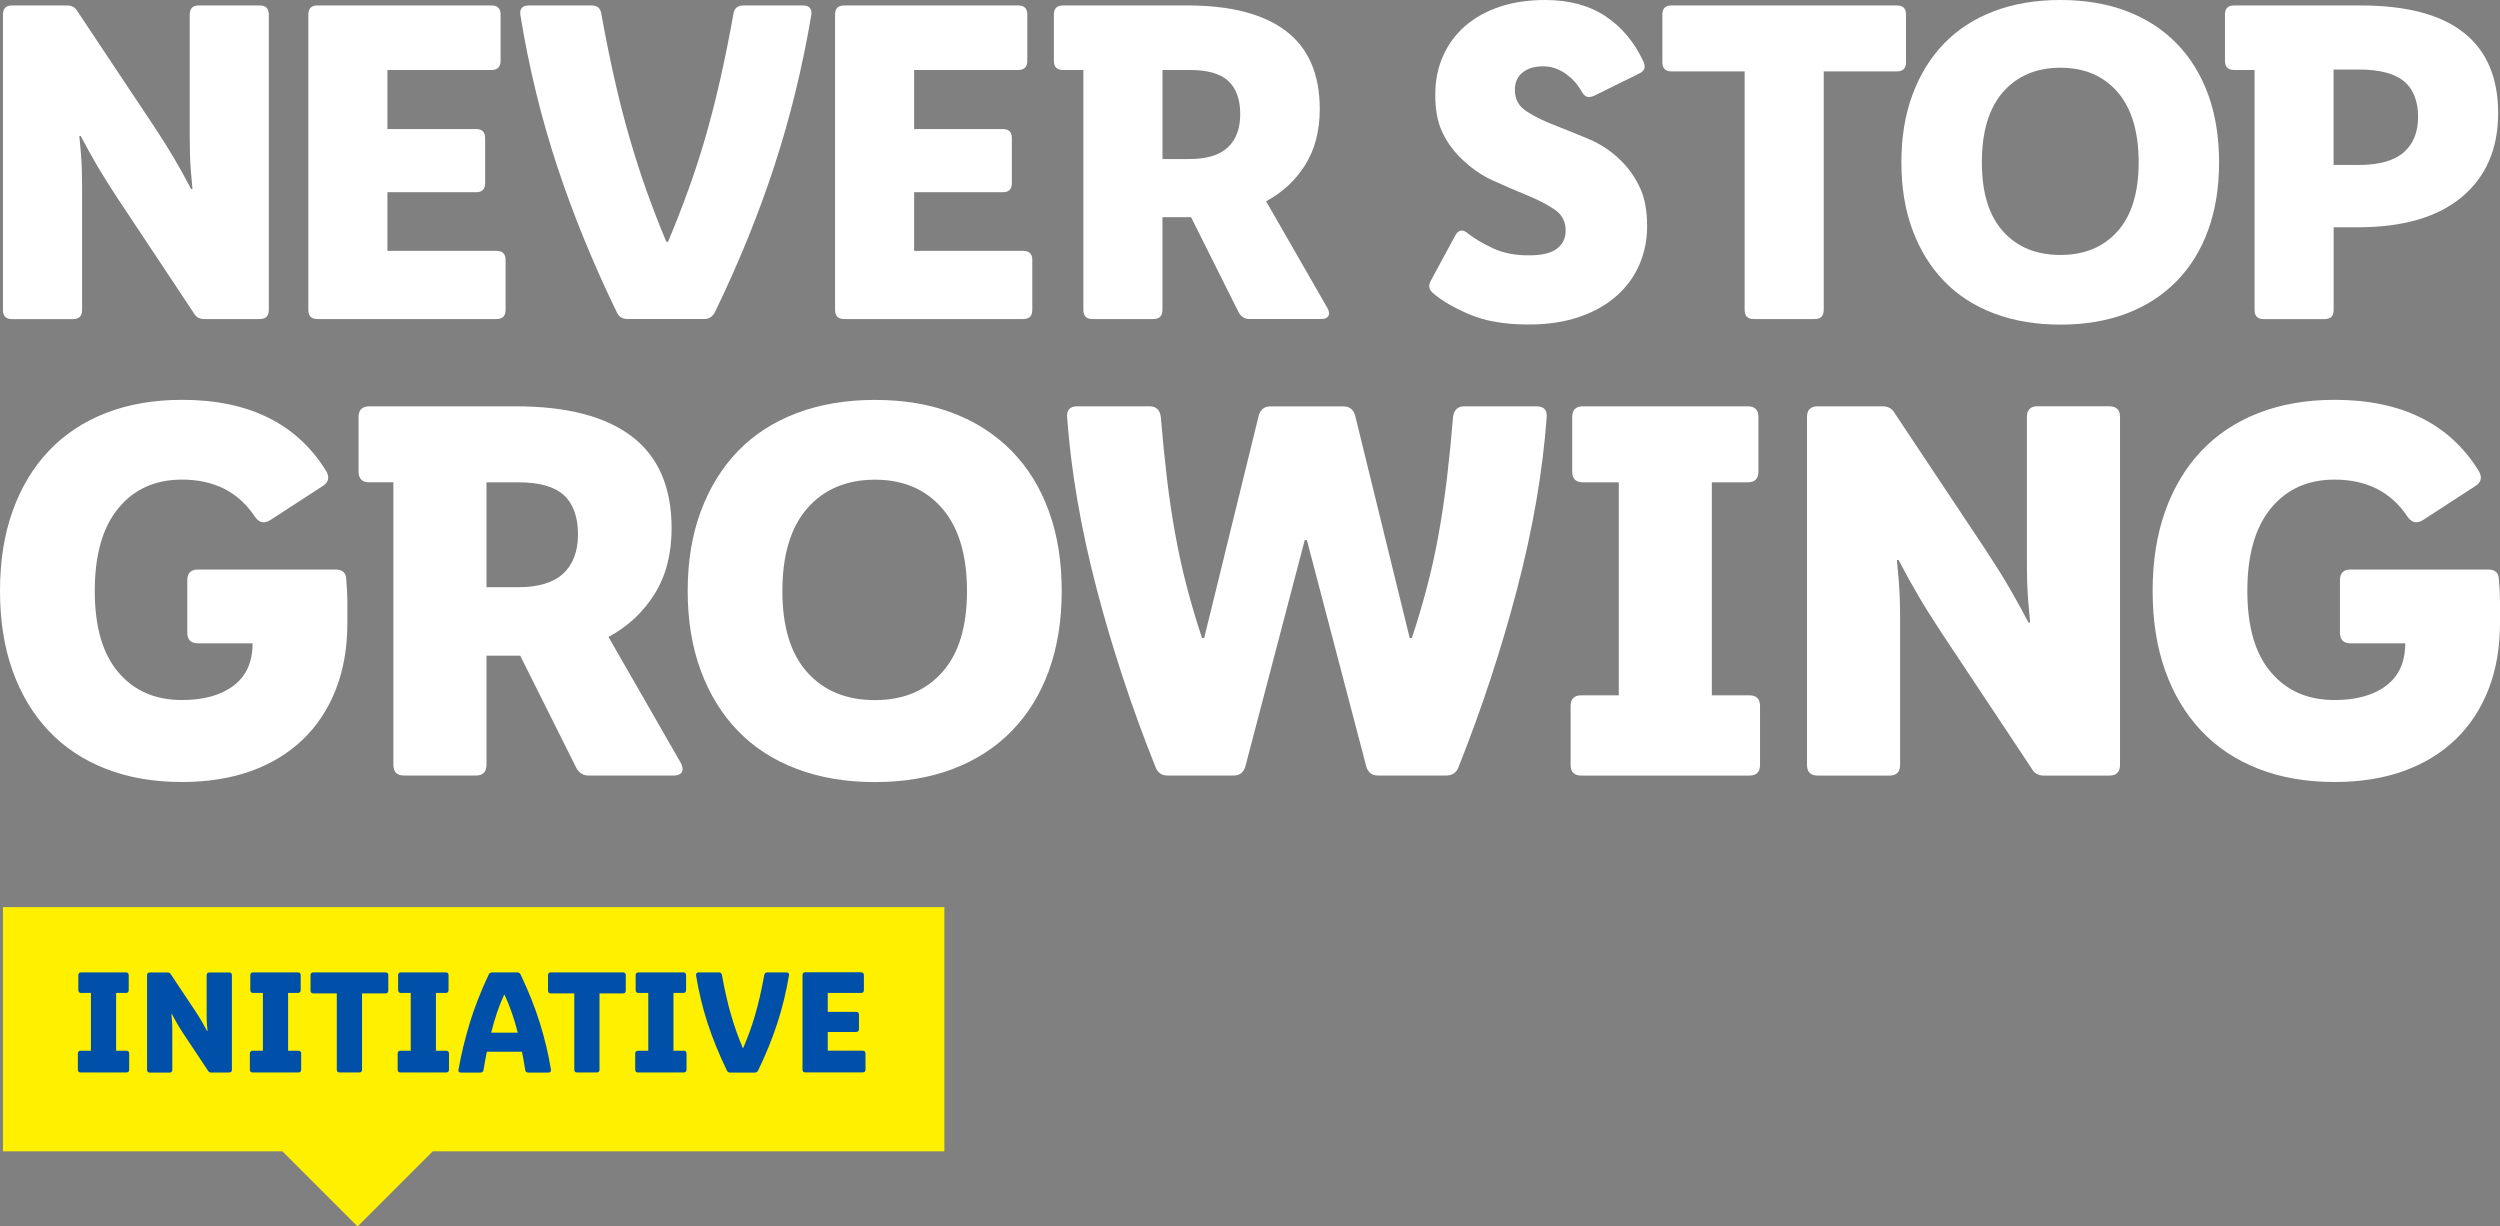
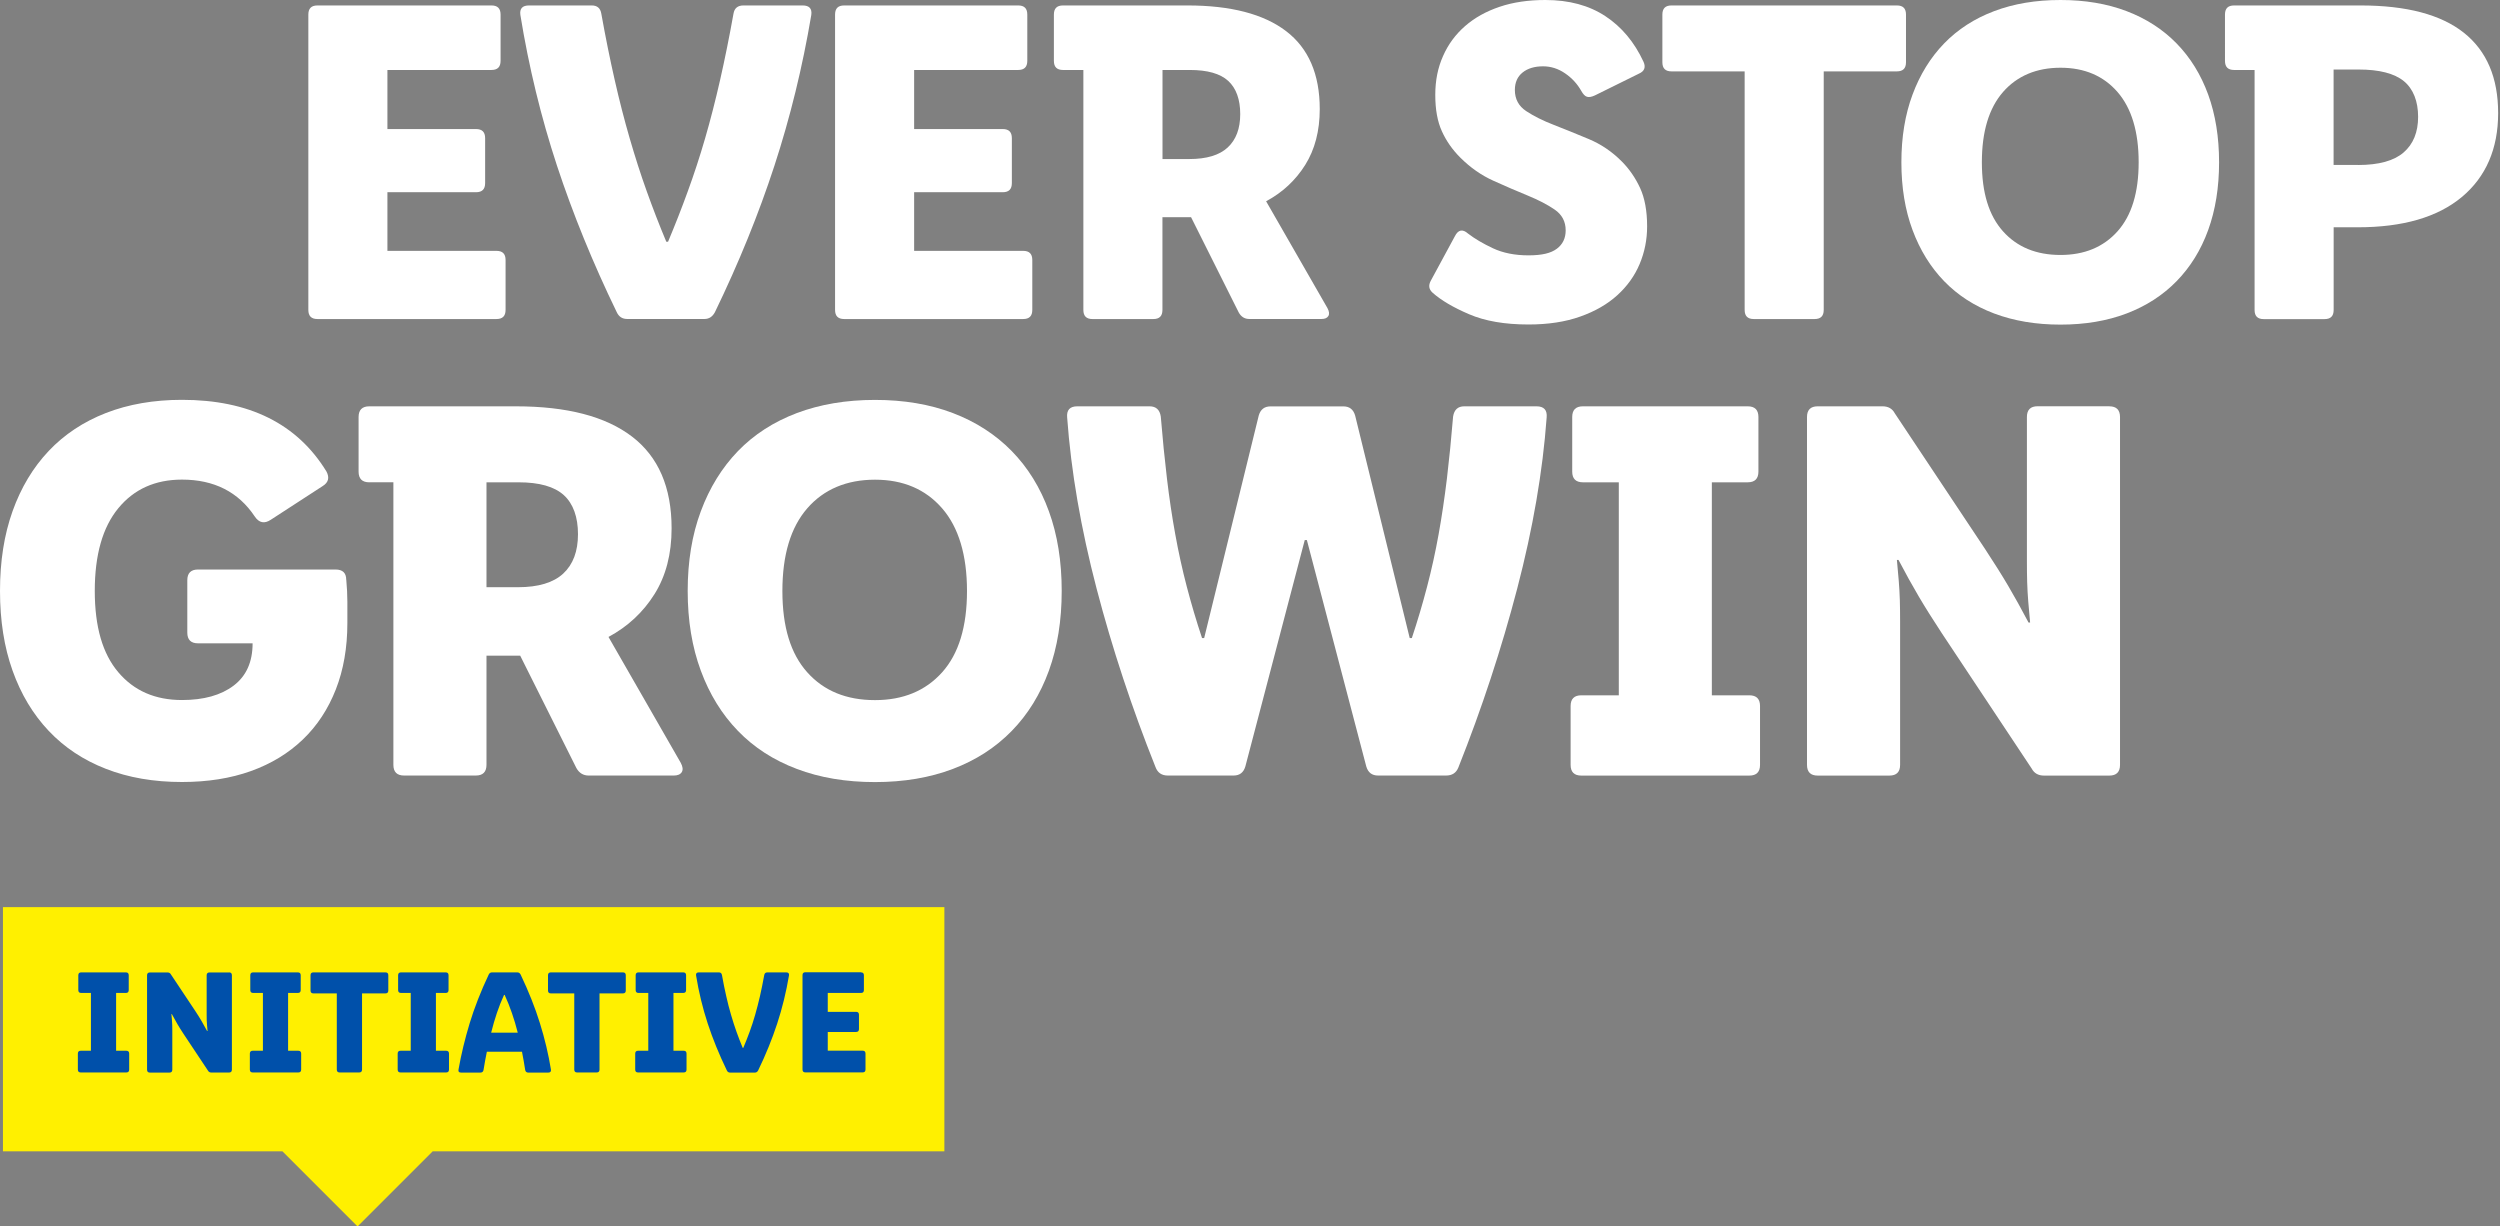
<svg xmlns="http://www.w3.org/2000/svg" id="Ebene_2" data-name="Ebene 2" viewBox="0 0 390.15 191.4">
  <rect x="0" y="0" width="390.15" height="191.4" fill="#808080" stroke="none" />
  <defs>
    <style>
      .cls-1 {
        fill: #fff;
      }

      .cls-2 {
        fill: #fff000;
      }

      .cls-3 {
        fill: #0050aa;
      }
    </style>
  </defs>
  <g id="Ebene_1-2" data-name="Ebene 1">
    <g>
      <g>
        <g>
-           <path class="cls-1" d="M40.53.85c.95,0,1.42.47,1.42,1.42v46.1c0,.95-.47,1.42-1.42,1.42h-8.65c-.76,0-1.3-.31-1.63-.92l-11.91-17.94c-1.18-1.8-2.2-3.42-3.05-4.86-.85-1.44-1.75-3.06-2.7-4.86h-.21c.09.99.18,1.91.25,2.77.07.85.12,1.71.14,2.59.02.88.04,1.81.04,2.8v19.01c0,.95-.47,1.42-1.42,1.42H1.88c-.95,0-1.42-.47-1.42-1.42V2.27C.46,1.32.93.85,1.88.85h8.58c.76,0,1.3.31,1.63.92l11.99,18.01c1.18,1.8,2.2,3.42,3.05,4.86.85,1.44,1.75,3.06,2.7,4.86h.21c-.1-.99-.18-1.92-.25-2.77-.07-.85-.12-1.71-.14-2.59-.02-.87-.04-1.81-.04-2.8V2.27c0-.95.47-1.42,1.42-1.42h9.5Z" />
          <path class="cls-1" d="M76.7.85c.95,0,1.42.47,1.42,1.42v7.23c0,.95-.47,1.42-1.42,1.42h-16.24v9.22h13.83c.95,0,1.42.47,1.42,1.42v7.02c0,.95-.47,1.42-1.42,1.42h-13.83v9.15h17.02c.95,0,1.42.47,1.42,1.42v7.8c0,.95-.47,1.42-1.42,1.42h-27.94c-.95,0-1.42-.47-1.42-1.42V2.27c0-.95.47-1.42,1.42-1.42h27.16Z" />
          <path class="cls-1" d="M125.26.85c1.04,0,1.49.5,1.35,1.49-1.37,8.13-3.29,15.97-5.75,23.51-2.46,7.54-5.56,15.17-9.29,22.87-.38.71-.92,1.06-1.63,1.06h-12.06c-.76,0-1.3-.35-1.63-1.06-3.74-7.71-6.84-15.33-9.33-22.87-2.48-7.54-4.39-15.38-5.71-23.51-.14-.99.31-1.49,1.35-1.49h9.79c.85,0,1.35.43,1.49,1.28.66,3.69,1.36,7.14,2.09,10.35.73,3.22,1.51,6.25,2.34,9.11.83,2.86,1.71,5.62,2.66,8.26.95,2.65,1.96,5.27,3.05,7.87h.28c1.09-2.6,2.12-5.22,3.08-7.87.97-2.65,1.87-5.4,2.7-8.26.83-2.86,1.61-5.9,2.34-9.11.73-3.21,1.43-6.67,2.09-10.35.14-.85.66-1.28,1.56-1.28h9.22Z" />
          <path class="cls-1" d="M158.9.85c.95,0,1.42.47,1.42,1.42v7.23c0,.95-.47,1.42-1.42,1.42h-16.24v9.22h13.83c.95,0,1.42.47,1.42,1.42v7.02c0,.95-.47,1.42-1.42,1.42h-13.83v9.15h17.02c.95,0,1.42.47,1.42,1.42v7.8c0,.95-.47,1.42-1.42,1.42h-27.94c-.95,0-1.42-.47-1.42-1.42V2.27c0-.95.47-1.42,1.42-1.42h27.16Z" />
          <path class="cls-1" d="M165.89,10.92c-.95,0-1.42-.47-1.42-1.42V2.27c0-.95.47-1.42,1.42-1.42h19.43c6.76,0,11.89,1.34,15.39,4.01,3.5,2.67,5.25,6.73,5.25,12.16,0,3.4-.76,6.31-2.27,8.72-1.51,2.41-3.55,4.3-6.1,5.67l9.57,16.67c.28.52.33.93.14,1.24-.19.31-.54.46-1.06.46h-11.28c-.71,0-1.25-.33-1.63-.99l-7.45-14.89h-4.47v14.47c0,.95-.47,1.42-1.42,1.42h-9.5c-.95,0-1.42-.47-1.42-1.42V10.92h-3.19ZM185.61,24.82c2.69,0,4.69-.6,5.99-1.81,1.3-1.21,1.95-2.94,1.95-5.21s-.63-4.04-1.88-5.18-3.25-1.7-5.99-1.7h-4.26v13.9h4.18Z" />
        </g>
        <g>
          <path class="cls-1" d="M241.17,0c3.69,0,6.81.84,9.36,2.52,2.55,1.68,4.54,4.06,5.96,7.13.38.85.14,1.47-.71,1.84l-6.88,3.4c-.52.24-.93.31-1.24.21-.31-.09-.6-.4-.89-.92-.62-1.09-1.45-2-2.52-2.73-1.06-.73-2.21-1.1-3.44-1.1-1.32,0-2.39.32-3.19.96-.8.64-1.21,1.55-1.21,2.73,0,1.42.59,2.52,1.77,3.3,1.18.78,2.62,1.5,4.33,2.16,1.7.66,3.51,1.4,5.43,2.2,1.91.8,3.63,1.96,5.14,3.48,1.18,1.18,2.14,2.57,2.87,4.15.73,1.58,1.1,3.58,1.1,5.99,0,2.08-.39,4.04-1.17,5.89s-1.94,3.46-3.48,4.86c-1.54,1.4-3.46,2.51-5.78,3.33-2.32.83-5.01,1.24-8.09,1.24-3.69,0-6.77-.53-9.26-1.6-2.48-1.06-4.39-2.19-5.71-3.37-.57-.52-.66-1.13-.28-1.84l3.76-6.95c.52-1.04,1.21-1.18,2.06-.43,1.04.8,2.34,1.57,3.9,2.3,1.56.73,3.4,1.1,5.53,1.1s3.51-.34,4.43-1.03c.92-.69,1.38-1.64,1.38-2.87,0-1.37-.57-2.45-1.7-3.23-1.13-.78-2.54-1.51-4.22-2.2-1.68-.69-3.46-1.45-5.35-2.31-1.89-.85-3.62-2.06-5.18-3.62-1.23-1.23-2.19-2.6-2.87-4.11-.69-1.51-1.03-3.4-1.03-5.67s.4-4.24,1.21-6.06c.8-1.82,1.95-3.38,3.44-4.68,1.49-1.3,3.29-2.3,5.39-3.01,2.1-.71,4.48-1.06,7.13-1.06Z" />
          <path class="cls-1" d="M296.03.85c.95,0,1.42.47,1.42,1.42v7.45c0,.95-.47,1.42-1.42,1.42h-11.42v37.23c0,.95-.47,1.42-1.42,1.42h-9.5c-.95,0-1.42-.47-1.42-1.42V11.14h-11.42c-.95,0-1.42-.47-1.42-1.42V2.27c0-.95.47-1.42,1.42-1.42h35.18Z" />
          <path class="cls-1" d="M321.56,0c3.83,0,7.27.58,10.32,1.74,3.05,1.16,5.65,2.84,7.8,5.04,2.15,2.2,3.79,4.86,4.93,7.98,1.13,3.12,1.7,6.64,1.7,10.57s-.57,7.45-1.7,10.57c-1.13,3.12-2.78,5.78-4.93,7.98-2.15,2.2-4.75,3.88-7.8,5.04-3.05,1.16-6.49,1.74-10.32,1.74s-7.28-.58-10.36-1.74c-3.07-1.16-5.67-2.84-7.8-5.04s-3.77-4.86-4.93-7.98c-1.16-3.12-1.74-6.64-1.74-10.57s.58-7.45,1.74-10.57c1.16-3.12,2.8-5.78,4.93-7.98,2.13-2.2,4.73-3.88,7.8-5.04,3.07-1.16,6.52-1.74,10.36-1.74ZM321.56,39.79c3.73,0,6.7-1.23,8.9-3.69,2.2-2.46,3.3-6.05,3.3-10.78s-1.1-8.43-3.3-10.96c-2.2-2.53-5.17-3.79-8.9-3.79s-6.77,1.27-8.97,3.79c-2.2,2.53-3.3,6.18-3.3,10.96s1.1,8.32,3.3,10.78c2.2,2.46,5.19,3.69,8.97,3.69Z" />
          <path class="cls-1" d="M348.65,10.92c-.95,0-1.42-.47-1.42-1.42V2.27c0-.95.47-1.42,1.42-1.42h19.72c7.19,0,12.56,1.42,16.14,4.26,3.57,2.84,5.35,7.02,5.35,12.55s-1.89,9.94-5.67,13.09c-3.78,3.15-9.2,4.72-16.24,4.72h-3.76v12.91c0,.95-.47,1.42-1.42,1.42h-9.5c-.95,0-1.42-.47-1.42-1.42V10.92h-3.19ZM368.01,25.75c3.22,0,5.58-.65,7.09-1.95,1.51-1.3,2.27-3.16,2.27-5.57s-.75-4.36-2.23-5.57c-1.49-1.21-3.84-1.81-7.06-1.81h-3.9v14.89h3.83Z" />
        </g>
      </g>
      <g>
        <path class="cls-1" d="M54.04,90.47c.11,1.23.17,2.37.17,3.42v3.34c0,3.84-.6,7.3-1.8,10.36-1.2,3.06-2.91,5.67-5.14,7.81-2.23,2.14-4.93,3.79-8.1,4.93-3.17,1.14-6.77,1.71-10.77,1.71-4.4,0-8.35-.68-11.86-2.05-3.51-1.36-6.49-3.34-8.94-5.93-2.45-2.59-4.33-5.72-5.64-9.4-1.31-3.67-1.96-7.82-1.96-12.44s.65-8.77,1.96-12.44c1.31-3.67,3.19-6.81,5.64-9.4,2.45-2.59,5.43-4.56,8.94-5.93,3.51-1.36,7.46-2.05,11.86-2.05,10.47,0,17.98,3.73,22.55,11.19.5.95.31,1.7-.58,2.26l-8.1,5.26c-1,.67-1.84.5-2.51-.5-2.56-3.84-6.35-5.76-11.36-5.76-4.18,0-7.49,1.49-9.94,4.47-2.45,2.98-3.67,7.28-3.67,12.9s1.22,9.8,3.67,12.69c2.45,2.9,5.76,4.34,9.94,4.34,3.4,0,6.08-.75,8.06-2.25,1.98-1.5,2.96-3.7,2.96-6.6h-8.52c-1.11,0-1.67-.56-1.67-1.67v-8.18c0-1.11.56-1.67,1.67-1.67h21.46c1.11,0,1.67.53,1.67,1.59Z" />
        <path class="cls-1" d="M57.63,75.27c-1.11,0-1.67-.56-1.67-1.67v-8.52c0-1.11.56-1.67,1.67-1.67h22.88c7.96,0,14,1.57,18.12,4.72,4.12,3.15,6.18,7.92,6.18,14.32,0,4.01-.89,7.43-2.67,10.27-1.78,2.84-4.18,5.07-7.18,6.68l11.27,19.63c.33.61.39,1.1.17,1.46-.22.36-.64.54-1.25.54h-13.28c-.84,0-1.48-.39-1.92-1.17l-8.77-17.54h-5.26v17.04c0,1.11-.56,1.67-1.67,1.67h-11.19c-1.11,0-1.67-.56-1.67-1.67v-44.1h-3.76ZM80.84,91.64c3.17,0,5.53-.71,7.06-2.13,1.53-1.42,2.3-3.47,2.3-6.14s-.74-4.76-2.21-6.1c-1.48-1.34-3.83-2-7.06-2h-5.01v16.37h4.93Z" />
        <path class="cls-1" d="M136.55,62.41c4.51,0,8.56.68,12.15,2.05,3.59,1.37,6.65,3.34,9.19,5.93,2.53,2.59,4.47,5.72,5.8,9.4,1.34,3.67,2,7.82,2,12.44s-.67,8.77-2,12.44c-1.34,3.68-3.27,6.81-5.8,9.4-2.53,2.59-5.6,4.57-9.19,5.93-3.59,1.36-7.64,2.05-12.15,2.05s-8.58-.68-12.19-2.05c-3.62-1.36-6.68-3.34-9.19-5.93-2.51-2.59-4.44-5.72-5.8-9.4-1.36-3.67-2.05-7.82-2.05-12.44s.68-8.77,2.05-12.44c1.36-3.67,3.3-6.81,5.8-9.4,2.51-2.59,5.57-4.56,9.19-5.93,3.62-1.36,7.68-2.05,12.19-2.05ZM136.55,109.26c4.4,0,7.89-1.45,10.48-4.34,2.59-2.89,3.88-7.13,3.88-12.69s-1.29-9.92-3.88-12.9c-2.59-2.98-6.08-4.47-10.48-4.47s-7.98,1.49-10.57,4.47c-2.59,2.98-3.88,7.28-3.88,12.9s1.29,9.8,3.88,12.69c2.59,2.9,6.11,4.34,10.57,4.34Z" />
        <path class="cls-1" d="M239.78,63.41c1.17,0,1.7.58,1.59,1.75-.61,8.41-2.14,17.3-4.59,26.68-2.45,9.38-5.51,18.69-9.19,27.94-.34.84-.97,1.25-1.92,1.25h-10.61c-.95,0-1.56-.47-1.84-1.42l-9.27-35.33h-.33l-9.27,35.33c-.28.95-.89,1.42-1.84,1.42h-10.27c-.95,0-1.59-.44-1.92-1.34-3.67-9.19-6.74-18.47-9.19-27.85-2.45-9.38-3.98-18.28-4.59-26.68-.11-1.17.42-1.75,1.59-1.75h11.27c1,0,1.59.53,1.75,1.59.28,3.4.6,6.61.96,9.65.36,3.03.79,5.94,1.3,8.73.5,2.78,1.1,5.51,1.8,8.18.7,2.67,1.49,5.35,2.38,8.02h.33l8.52-34.74c.28-.95.89-1.42,1.84-1.42h11.36c.95,0,1.56.47,1.84,1.42l8.52,34.74h.33c.89-2.67,1.68-5.35,2.38-8.02.7-2.67,1.3-5.4,1.8-8.18.5-2.78.93-5.69,1.3-8.73.36-3.03.68-6.25.96-9.65.17-1.06.75-1.59,1.75-1.59h11.27Z" />
        <path class="cls-1" d="M272.75,63.41c1.11,0,1.67.56,1.67,1.67v8.52c0,1.11-.56,1.67-1.67,1.67h-5.6v33.24h5.85c1.11,0,1.67.56,1.67,1.67v9.19c0,1.11-.56,1.67-1.67,1.67h-26.22c-1.11,0-1.67-.56-1.67-1.67v-9.19c0-1.11.56-1.67,1.67-1.67h5.85v-33.24h-5.6c-1.11,0-1.67-.56-1.67-1.67v-8.52c0-1.11.56-1.67,1.67-1.67h25.72Z" />
        <path class="cls-1" d="M329.18,63.41c1.11,0,1.67.56,1.67,1.67v54.29c0,1.11-.56,1.67-1.67,1.67h-10.19c-.89,0-1.53-.36-1.92-1.09l-14.03-21.13c-1.39-2.12-2.59-4.02-3.59-5.72-1-1.7-2.06-3.6-3.17-5.72h-.25c.11,1.17.21,2.25.29,3.26.08,1,.14,2.02.17,3.05.03,1.03.04,2.13.04,3.3v22.38c0,1.11-.56,1.67-1.67,1.67h-11.19c-1.11,0-1.67-.56-1.67-1.67v-54.29c0-1.11.56-1.67,1.67-1.67h10.11c.89,0,1.53.36,1.92,1.09l14.11,21.21c1.39,2.12,2.59,4.02,3.59,5.72,1,1.7,2.06,3.61,3.17,5.72h.25c-.11-1.17-.21-2.26-.29-3.26-.08-1-.14-2.02-.17-3.05-.03-1.03-.04-2.13-.04-3.3v-22.47c0-1.11.56-1.67,1.67-1.67h11.19Z" />
-         <path class="cls-1" d="M389.98,90.47c.11,1.23.17,2.37.17,3.42v3.34c0,3.84-.6,7.3-1.8,10.36-1.2,3.06-2.91,5.67-5.14,7.81-2.23,2.14-4.93,3.79-8.1,4.93-3.17,1.14-6.76,1.71-10.77,1.71-4.4,0-8.35-.68-11.86-2.05-3.51-1.36-6.49-3.34-8.94-5.93-2.45-2.59-4.33-5.72-5.64-9.4-1.31-3.67-1.96-7.82-1.96-12.44s.65-8.77,1.96-12.44c1.31-3.67,3.19-6.81,5.64-9.4s5.43-4.56,8.94-5.93c3.51-1.36,7.46-2.05,11.86-2.05,10.47,0,17.98,3.73,22.55,11.19.5.95.31,1.7-.58,2.26l-8.1,5.26c-1,.67-1.84.5-2.51-.5-2.56-3.84-6.35-5.76-11.36-5.76-4.18,0-7.49,1.49-9.94,4.47-2.45,2.98-3.68,7.28-3.68,12.9s1.22,9.8,3.68,12.69c2.45,2.9,5.76,4.34,9.94,4.34,3.4,0,6.08-.75,8.06-2.25,1.98-1.5,2.96-3.7,2.96-6.6h-8.52c-1.11,0-1.67-.56-1.67-1.67v-8.18c0-1.11.56-1.67,1.67-1.67h21.46c1.11,0,1.67.53,1.67,1.59Z" />
      </g>
      <g>
        <polygon class="cls-2" points="147.38 141.57 .46 141.57 .46 179.68 44.08 179.68 55.8 191.4 67.52 179.68 147.38 179.68 147.38 141.57" />
        <g>
          <path class="cls-3" d="M19.64,151.75c.3,0,.45.15.45.45v2.31c0,.3-.15.45-.45.45h-1.52v9.02h1.59c.3,0,.45.15.45.45v2.49c0,.3-.15.45-.45.45h-7.11c-.3,0-.45-.15-.45-.45v-2.49c0-.3.15-.45.45-.45h1.59v-9.02h-1.52c-.3,0-.45-.15-.45-.45v-2.31c0-.3.15-.45.45-.45h6.98Z" />
          <path class="cls-3" d="M35.74,151.75c.3,0,.45.15.45.45v14.73c0,.3-.15.45-.45.45h-2.76c-.24,0-.42-.1-.52-.29l-3.81-5.73c-.38-.57-.7-1.09-.97-1.55-.27-.46-.56-.98-.86-1.55h-.07c.03.32.06.61.08.88.02.27.04.55.05.83,0,.28.01.58.01.9v6.07c0,.3-.15.45-.45.45h-3.04c-.3,0-.45-.15-.45-.45v-14.73c0-.3.15-.45.45-.45h2.74c.24,0,.42.1.52.29l3.83,5.75c.38.57.7,1.09.97,1.55.27.46.56.98.86,1.55h.07c-.03-.32-.06-.61-.08-.88-.02-.27-.04-.55-.05-.83,0-.28-.01-.58-.01-.89v-6.09c0-.3.15-.45.45-.45h3.04Z" />
          <path class="cls-3" d="M46.48,151.75c.3,0,.45.15.45.45v2.31c0,.3-.15.45-.45.45h-1.52v9.02h1.59c.3,0,.45.15.45.45v2.49c0,.3-.15.45-.45.45h-7.11c-.3,0-.45-.15-.45-.45v-2.49c0-.3.15-.45.45-.45h1.59v-9.02h-1.52c-.3,0-.45-.15-.45-.45v-2.31c0-.3.15-.45.45-.45h6.98Z" />
          <path class="cls-3" d="M60.15,151.75c.3,0,.45.15.45.45v2.38c0,.3-.15.45-.45.45h-3.65v11.89c0,.3-.15.45-.45.45h-3.04c-.3,0-.45-.15-.45-.45v-11.89h-3.65c-.3,0-.45-.15-.45-.45v-2.38c0-.3.15-.45.45-.45h11.24Z" />
          <path class="cls-3" d="M69.55,151.75c.3,0,.45.15.45.45v2.31c0,.3-.15.45-.45.45h-1.52v9.02h1.59c.3,0,.45.15.45.45v2.49c0,.3-.15.45-.45.45h-7.11c-.3,0-.45-.15-.45-.45v-2.49c0-.3.15-.45.45-.45h1.59v-9.02h-1.52c-.3,0-.45-.15-.45-.45v-2.31c0-.3.15-.45.45-.45h6.98Z" />
          <path class="cls-3" d="M82.46,167.39c-.29,0-.45-.14-.5-.41-.08-.5-.15-.99-.24-1.46-.08-.48-.17-.94-.26-1.39h-5.48c-.09.45-.18.92-.27,1.39-.09.48-.17.96-.25,1.46-.05.27-.21.41-.5.41h-2.99c-.35,0-.48-.17-.41-.5.42-2.37,1-4.77,1.74-7.21.74-2.43,1.73-4.96,2.97-7.59.11-.23.28-.34.52-.34h3.94c.23,0,.4.11.52.34,1.25,2.63,2.26,5.16,3.01,7.59.76,2.43,1.33,4.84,1.72,7.23.05.32-.1.48-.43.48h-3.1ZM78.66,155.27c-.42.92-.8,1.87-1.12,2.83-.33.97-.62,1.99-.89,3.06h4.15c-.27-1.07-.57-2.09-.91-3.06-.33-.97-.71-1.91-1.13-2.83h-.09Z" />
          <path class="cls-3" d="M97.21,151.75c.3,0,.45.15.45.45v2.38c0,.3-.15.45-.45.45h-3.65v11.89c0,.3-.15.45-.45.45h-3.04c-.3,0-.45-.15-.45-.45v-11.89h-3.65c-.3,0-.45-.15-.45-.45v-2.38c0-.3.15-.45.45-.45h11.24Z" />
          <path class="cls-3" d="M106.62,151.75c.3,0,.45.15.45.45v2.31c0,.3-.15.45-.45.45h-1.52v9.02h1.59c.3,0,.45.15.45.45v2.49c0,.3-.15.45-.45.45h-7.11c-.3,0-.45-.15-.45-.45v-2.49c0-.3.15-.45.45-.45h1.59v-9.02h-1.52c-.3,0-.45-.15-.45-.45v-2.31c0-.3.15-.45.45-.45h6.98Z" />
          <path class="cls-3" d="M122.7,151.75c.33,0,.48.16.43.48-.44,2.6-1.05,5.1-1.84,7.51-.79,2.41-1.78,4.85-2.97,7.31-.12.23-.29.34-.52.34h-3.85c-.24,0-.42-.11-.52-.34-1.19-2.46-2.19-4.9-2.98-7.31s-1.4-4.91-1.82-7.51c-.05-.32.1-.48.43-.48h3.13c.27,0,.43.14.48.41.21,1.18.43,2.28.67,3.31.23,1.03.48,2,.75,2.91.26.91.55,1.79.85,2.64.3.85.63,1.68.97,2.51h.09c.35-.83.68-1.67.99-2.51.31-.85.6-1.73.86-2.64.26-.91.51-1.88.75-2.91.23-1.03.46-2.13.67-3.31.05-.27.21-.41.5-.41h2.95Z" />
          <path class="cls-3" d="M134.37,151.75c.3,0,.45.15.45.45v2.31c0,.3-.15.45-.45.45h-5.19v2.95h4.42c.3,0,.45.15.45.45v2.24c0,.3-.15.45-.45.45h-4.42v2.92h5.44c.3,0,.45.15.45.45v2.49c0,.3-.15.45-.45.45h-8.93c-.3,0-.45-.15-.45-.45v-14.73c0-.3.15-.45.45-.45h8.68Z" />
        </g>
      </g>
    </g>
  </g>
</svg>